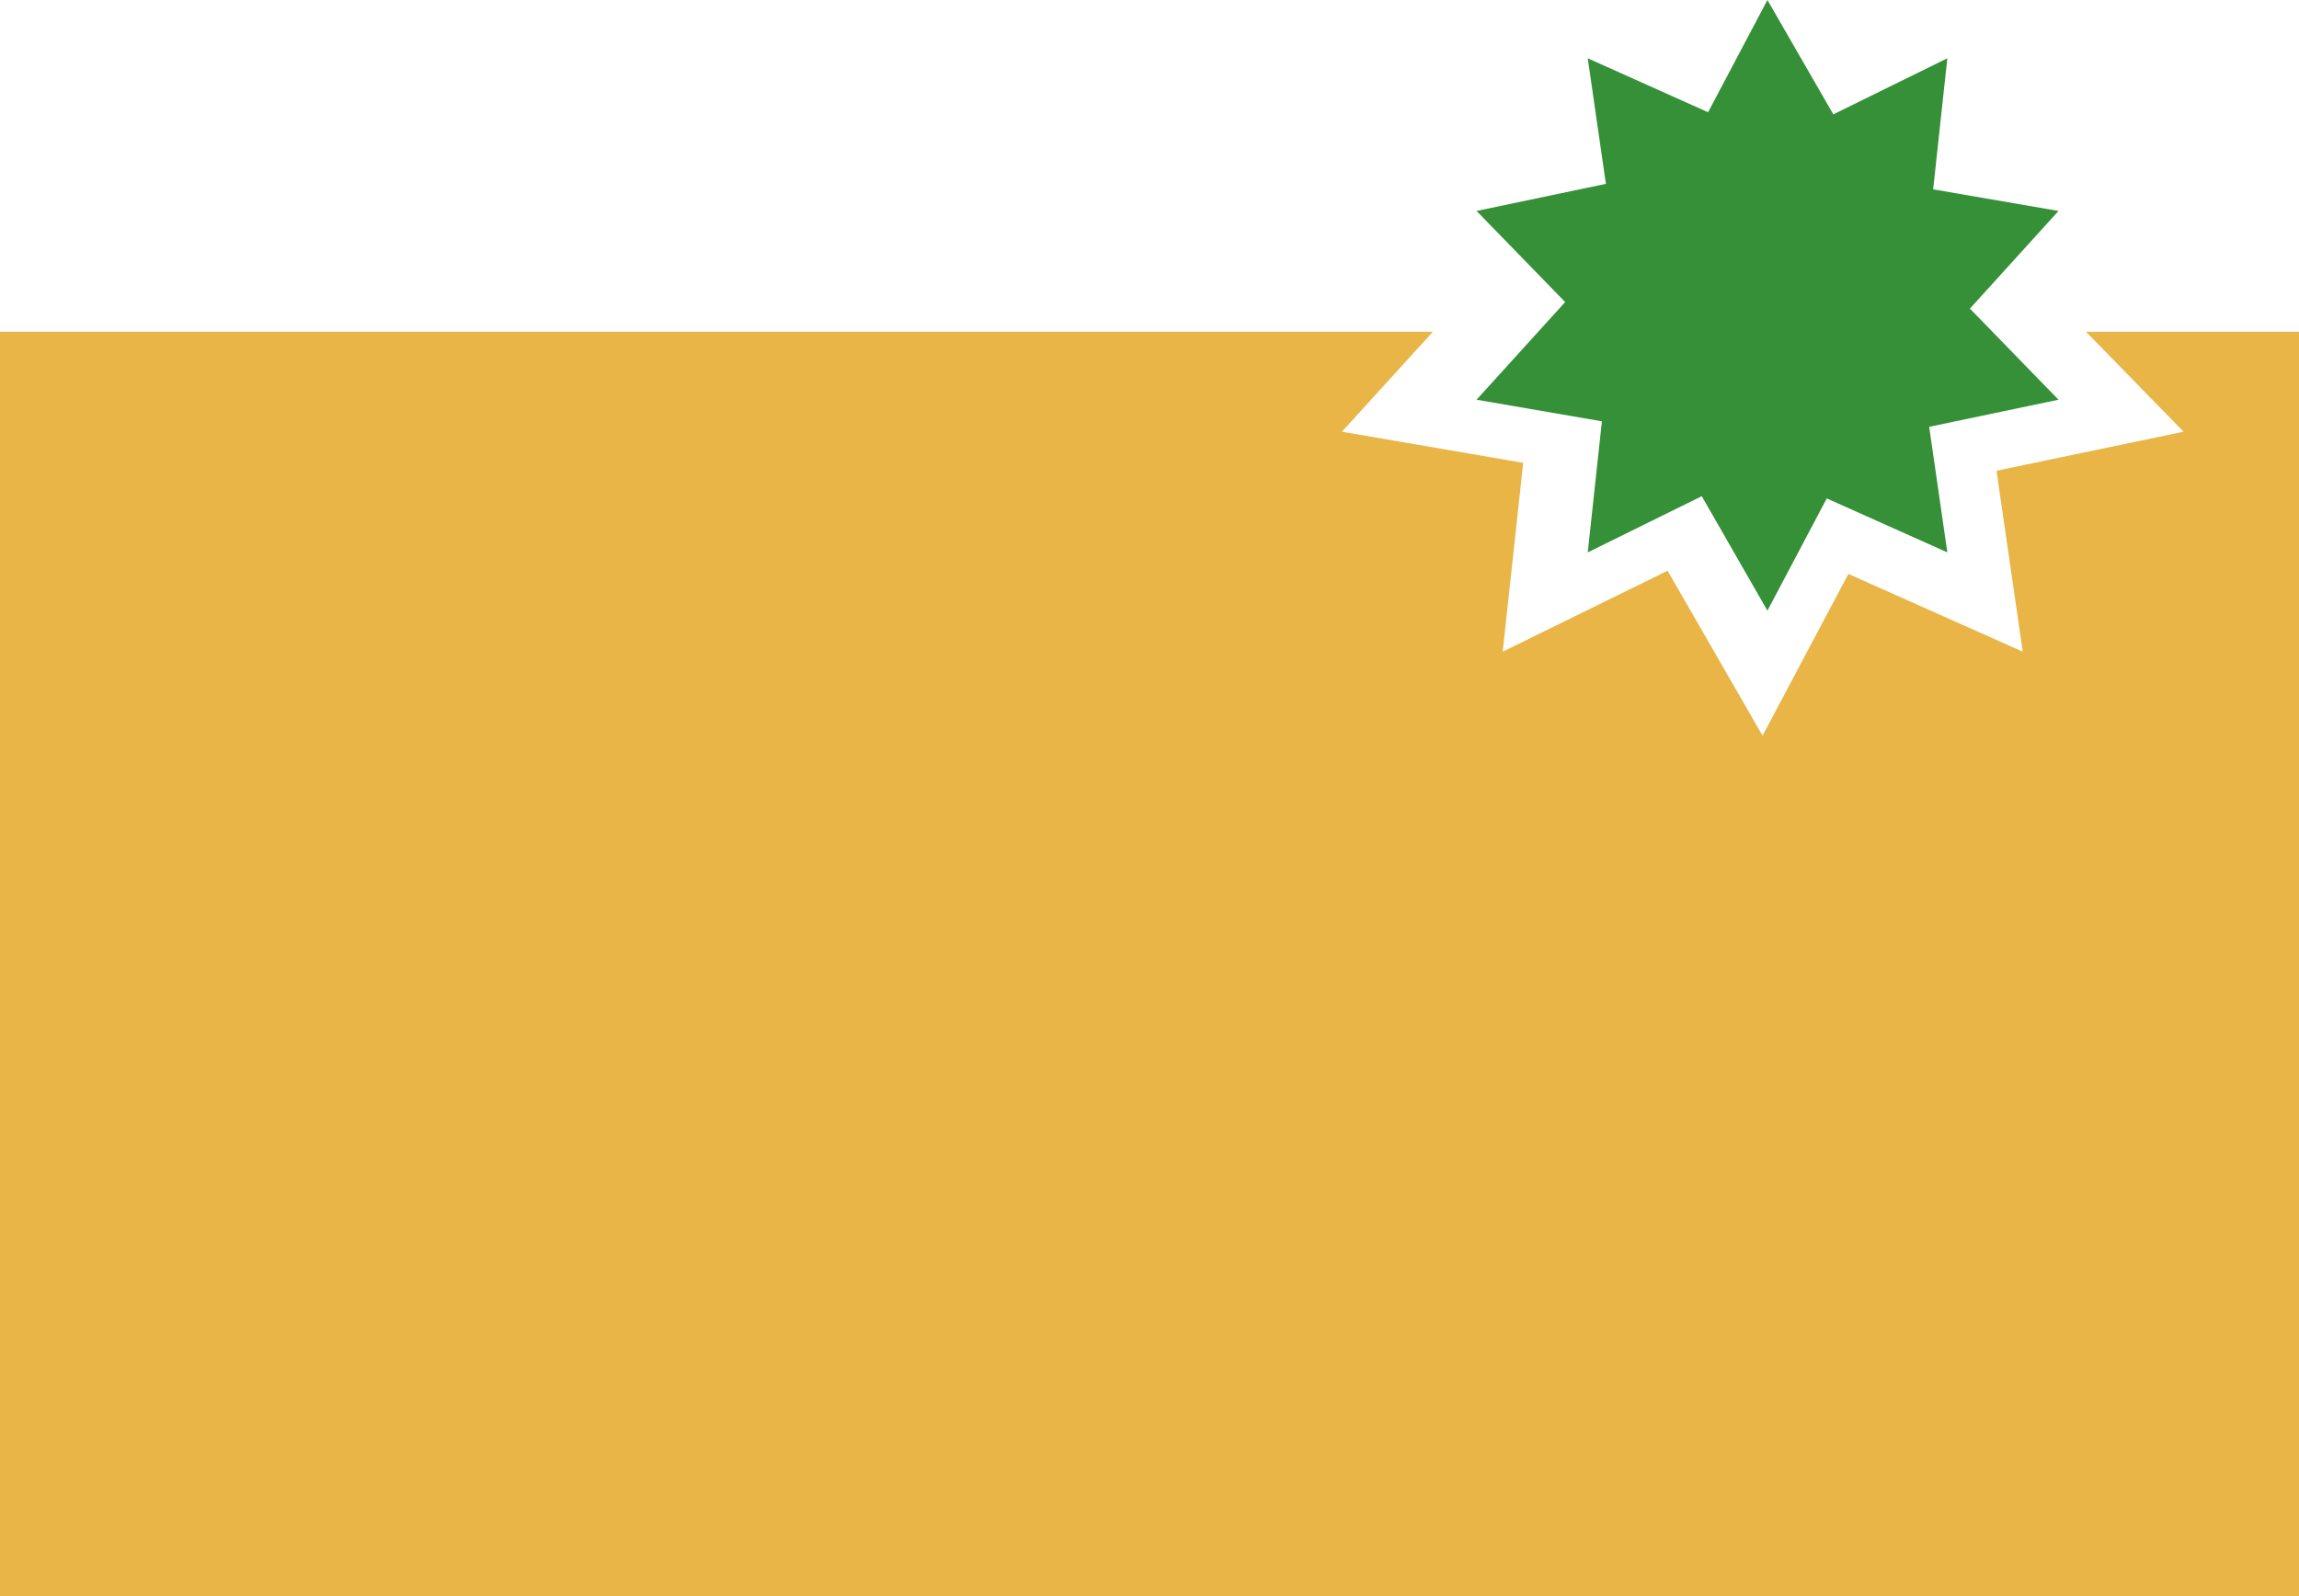
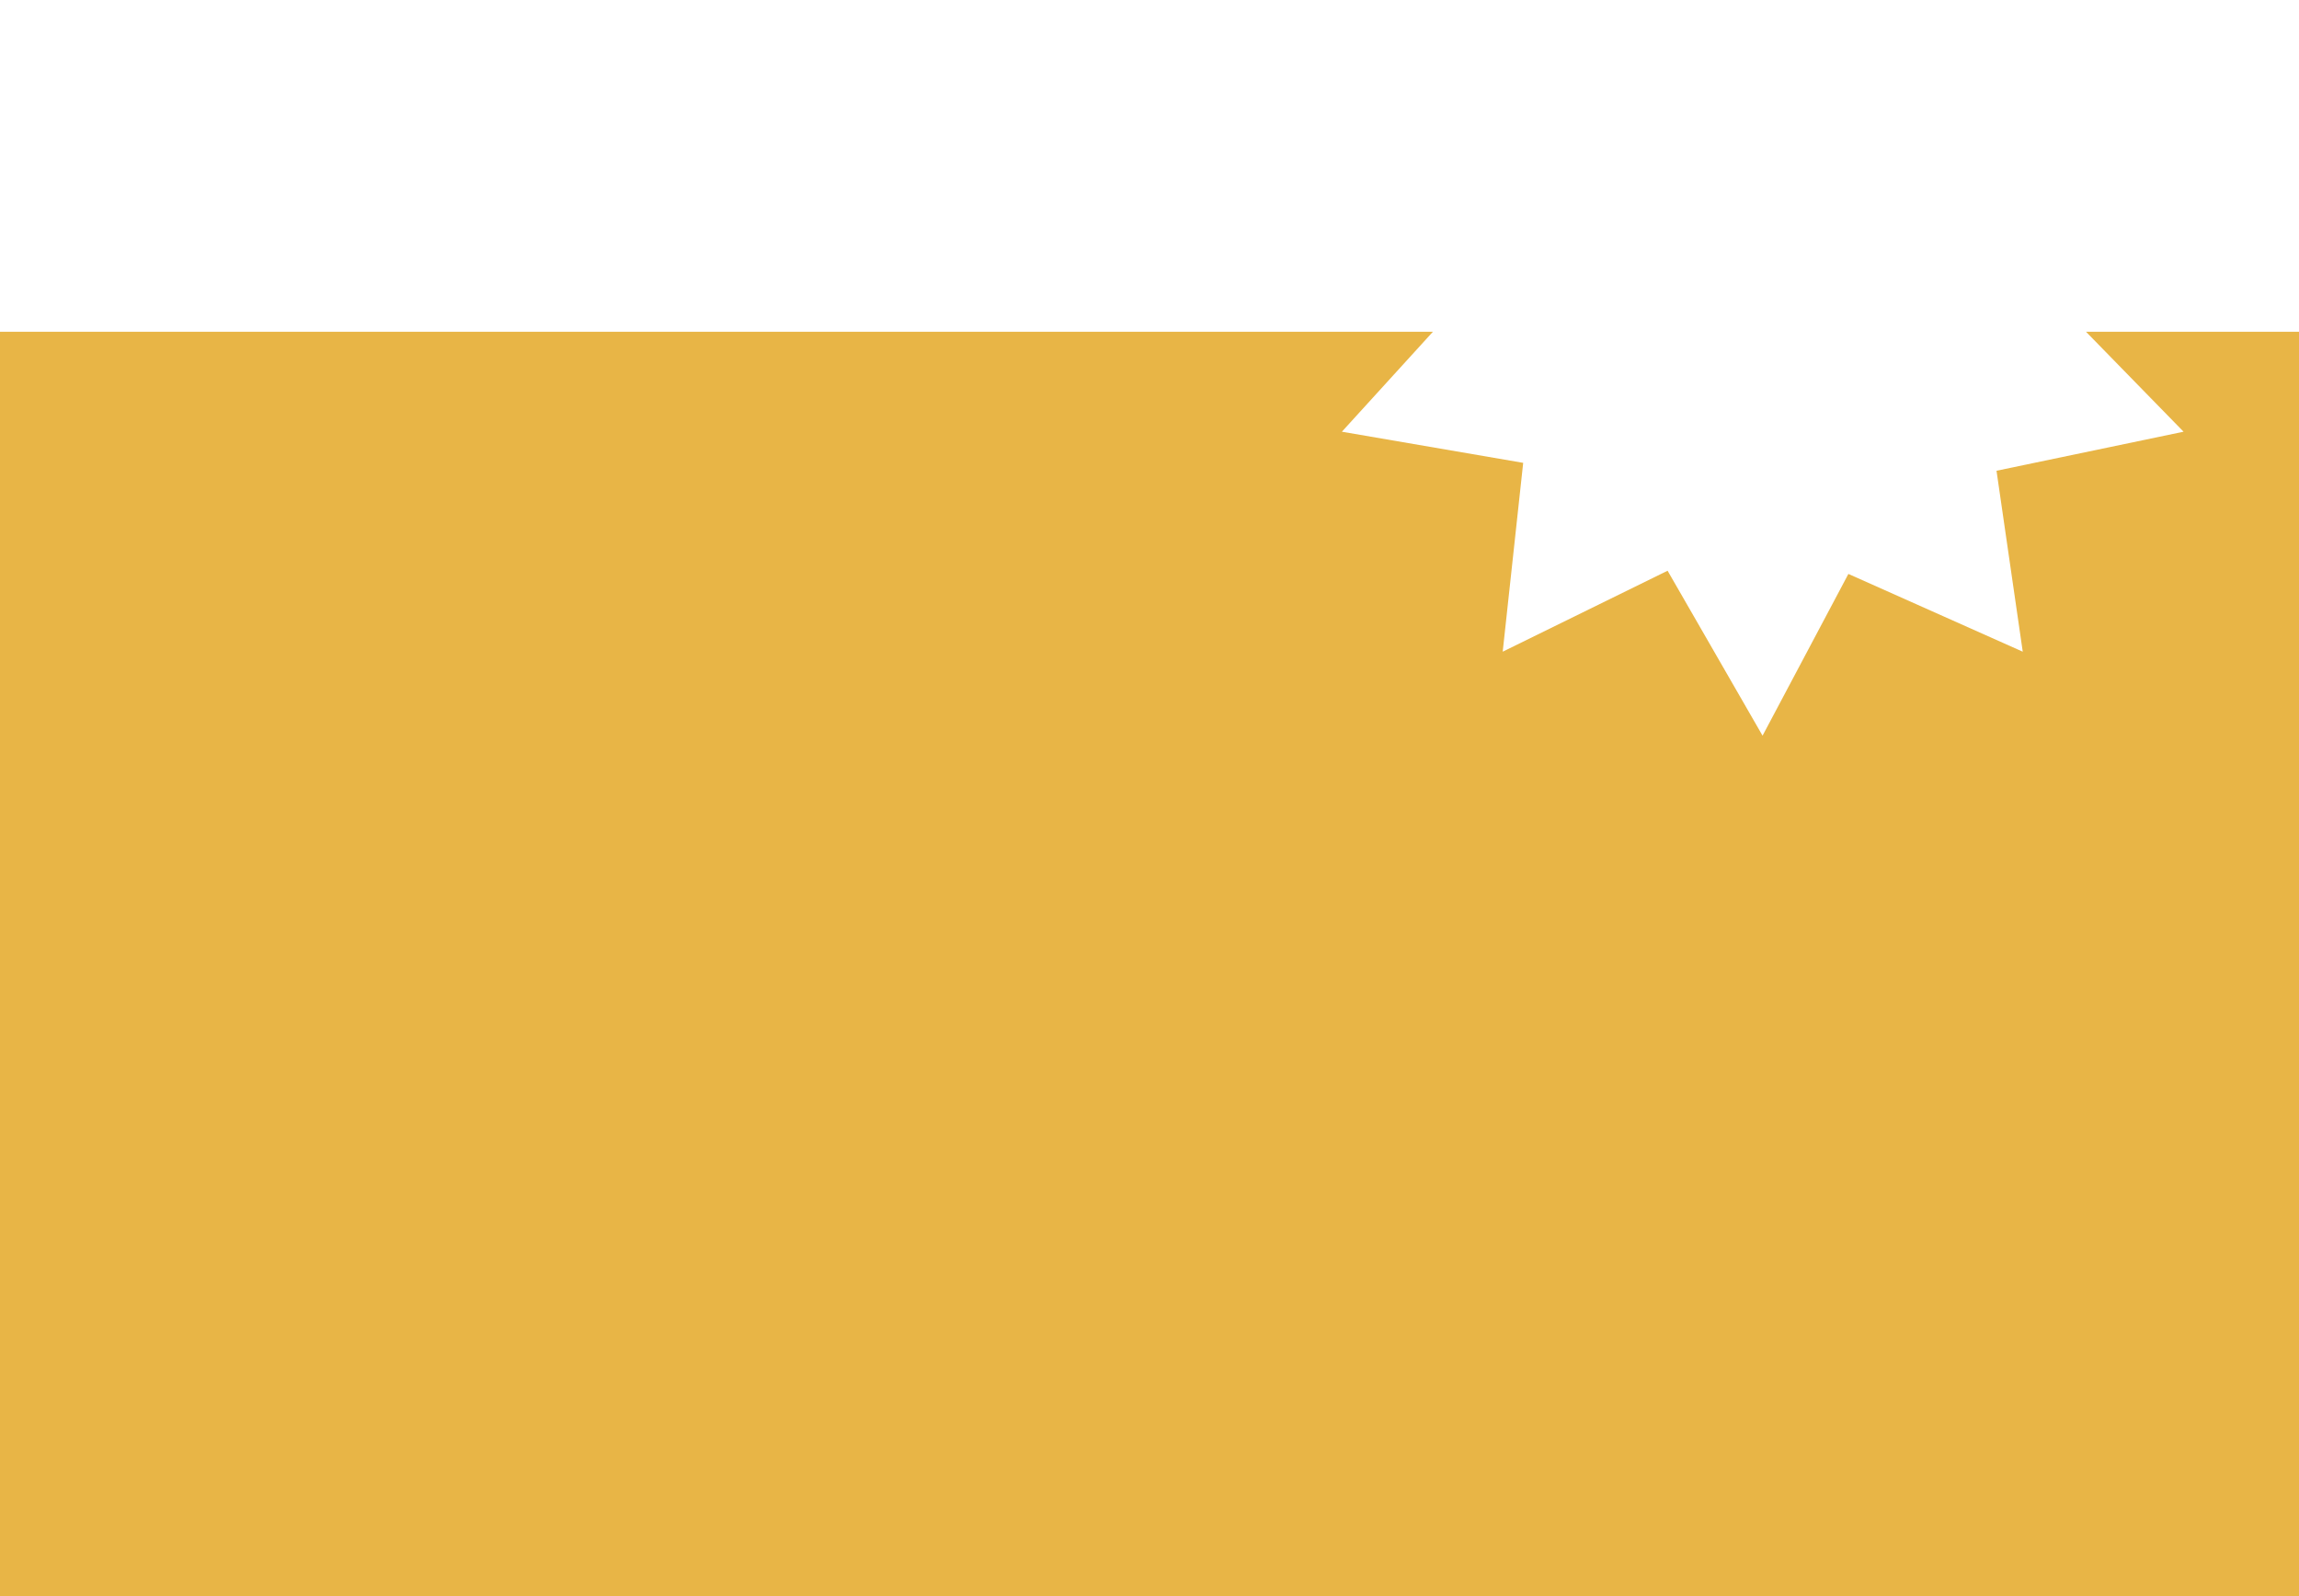
<svg xmlns="http://www.w3.org/2000/svg" width="478" height="332" viewBox="0 0 478 332" fill="none">
-   <path fill-rule="evenodd" clip-rule="evenodd" d="M367.476 127L353.823 103.194L330.119 114.878L333.064 87.622L307 83.128L325.423 62.82L307 43.872L333.892 38.236L330.119 12.122L355.137 23.345L367.476 0L381.177 23.782L404.881 12.122L401.936 39.378L428 43.872L409.577 64.18L428 83.128L401.108 88.764L404.881 114.878L379.814 103.655L367.476 127Z" fill="#359038" />
  <path fill-rule="evenodd" clip-rule="evenodd" d="M346.719 118.696L366.465 153L384.31 119.361L420.563 135.533L415.107 97.904L454 89.783L433.718 69H478V332H0V69H297.923L279 89.783L316.696 96.259L312.437 135.533L346.719 118.696Z" fill="#E8B546" />
</svg>